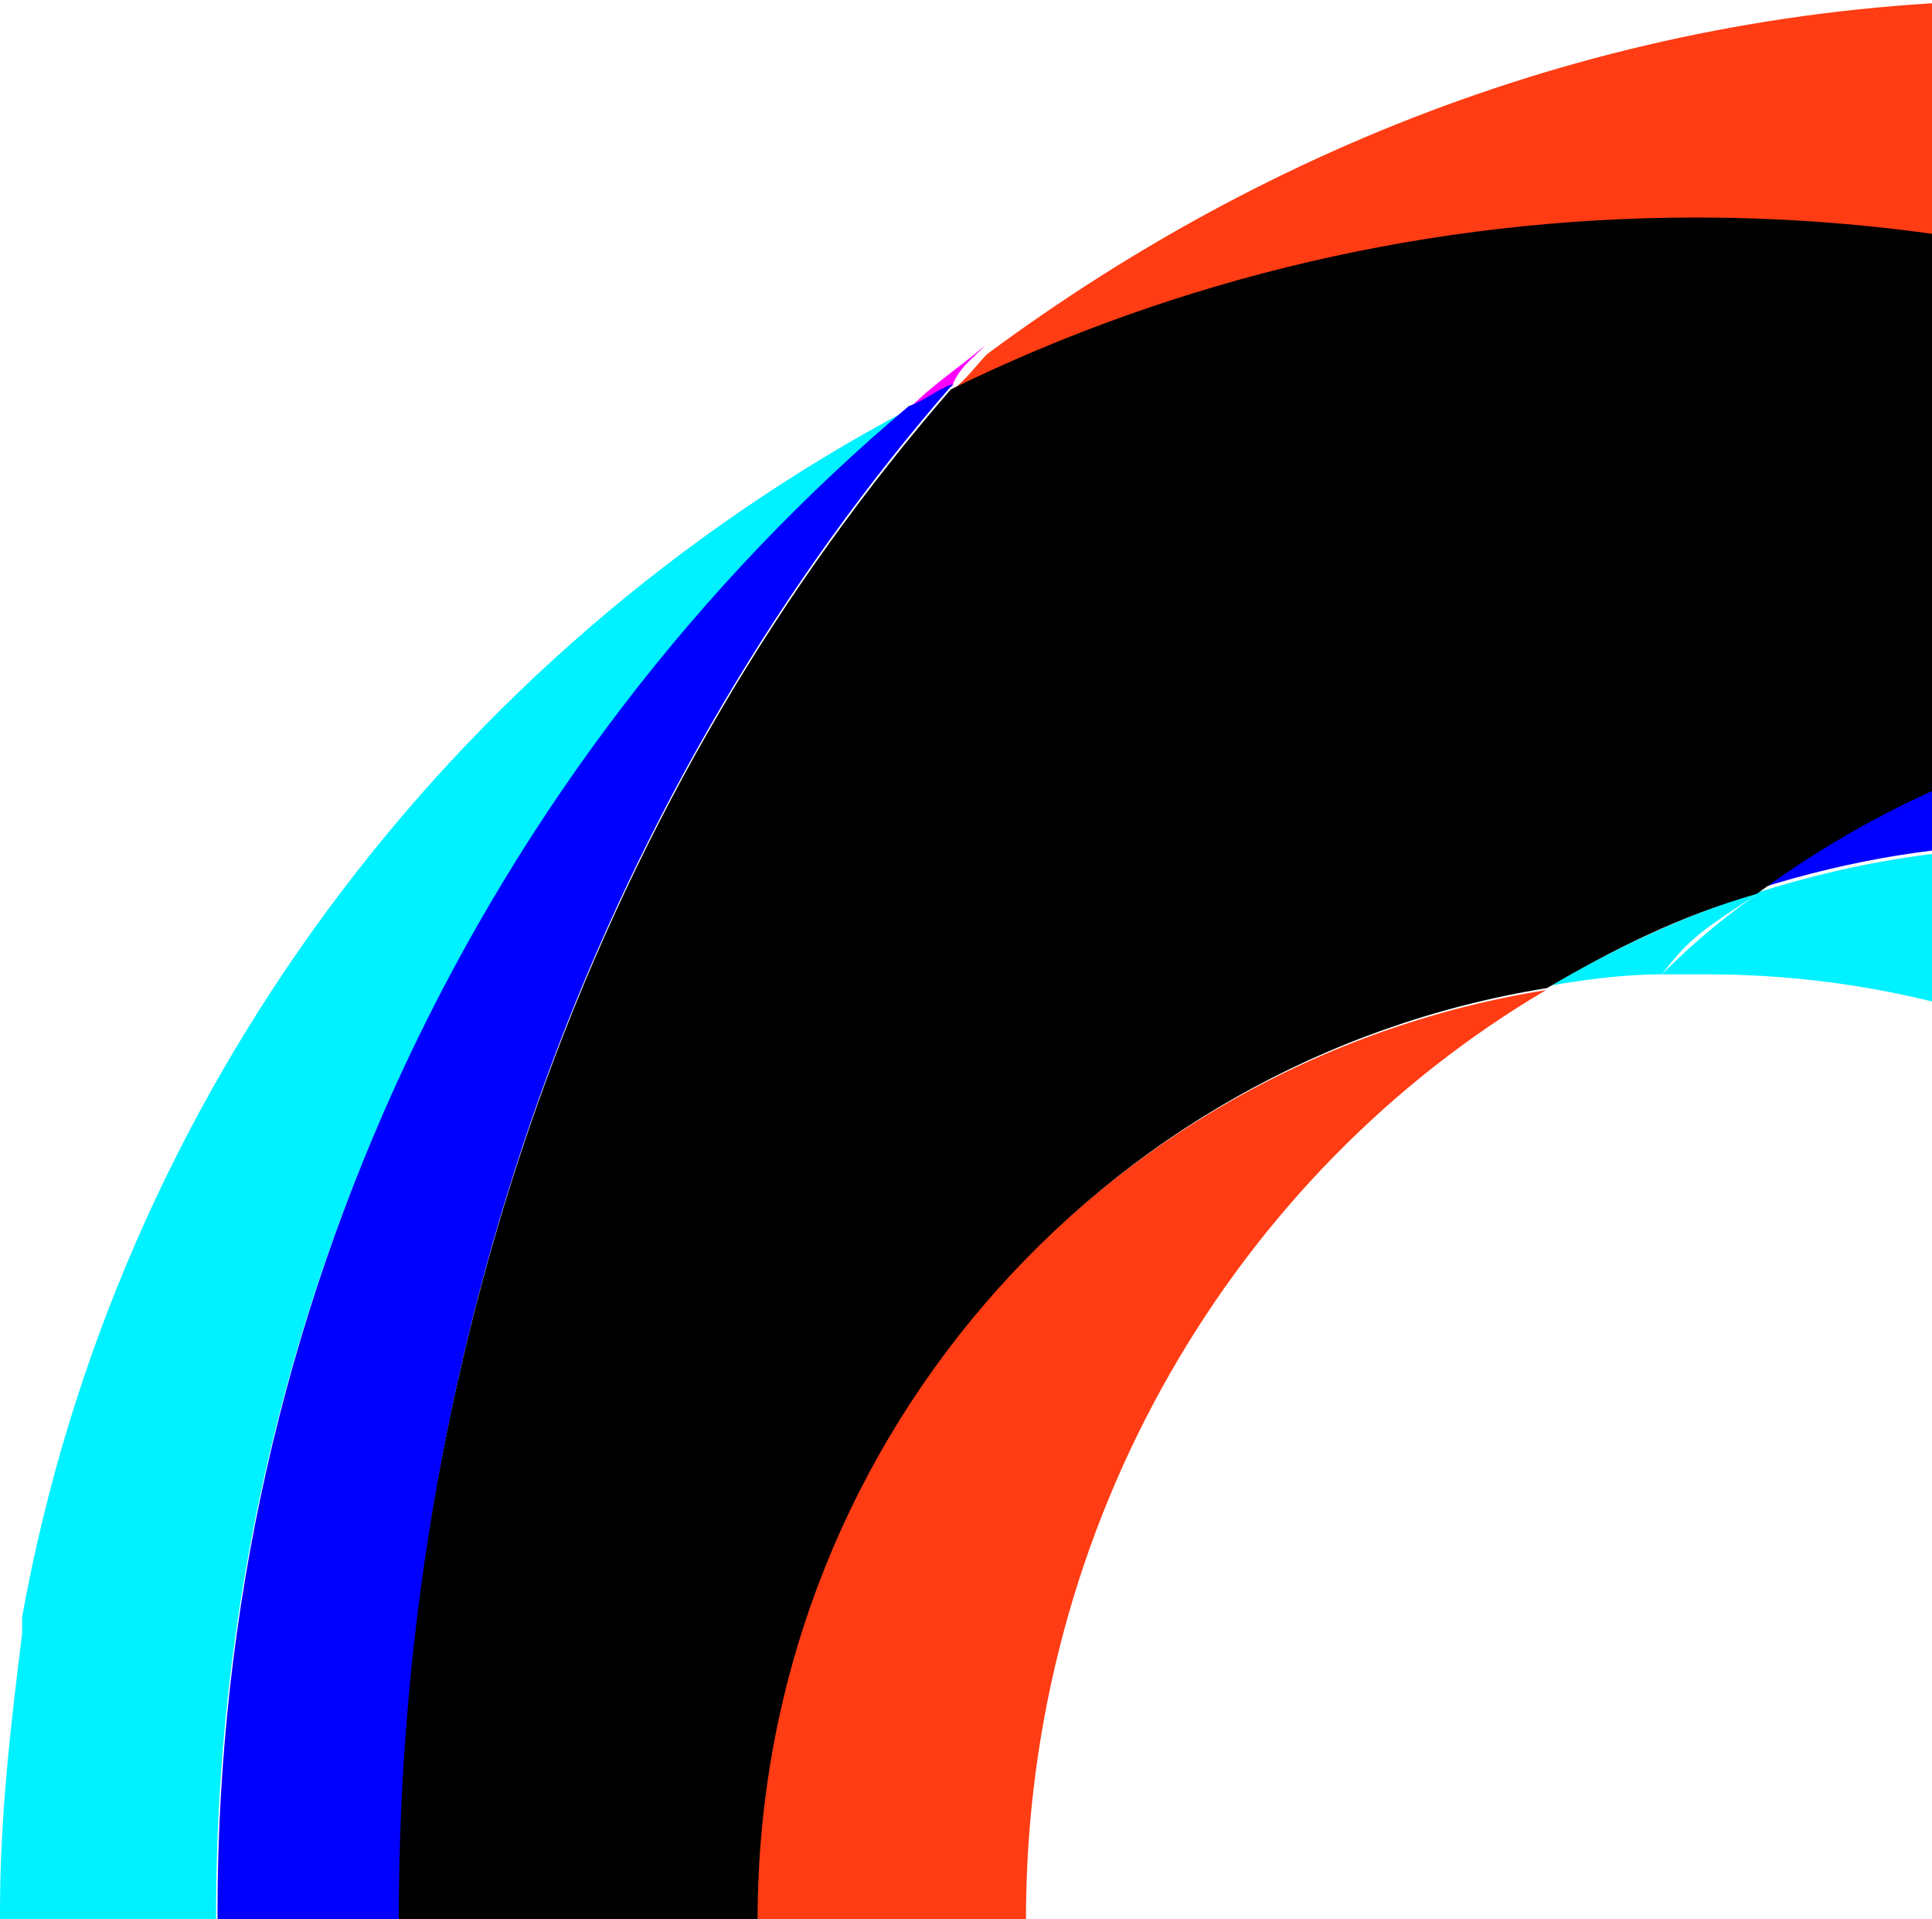
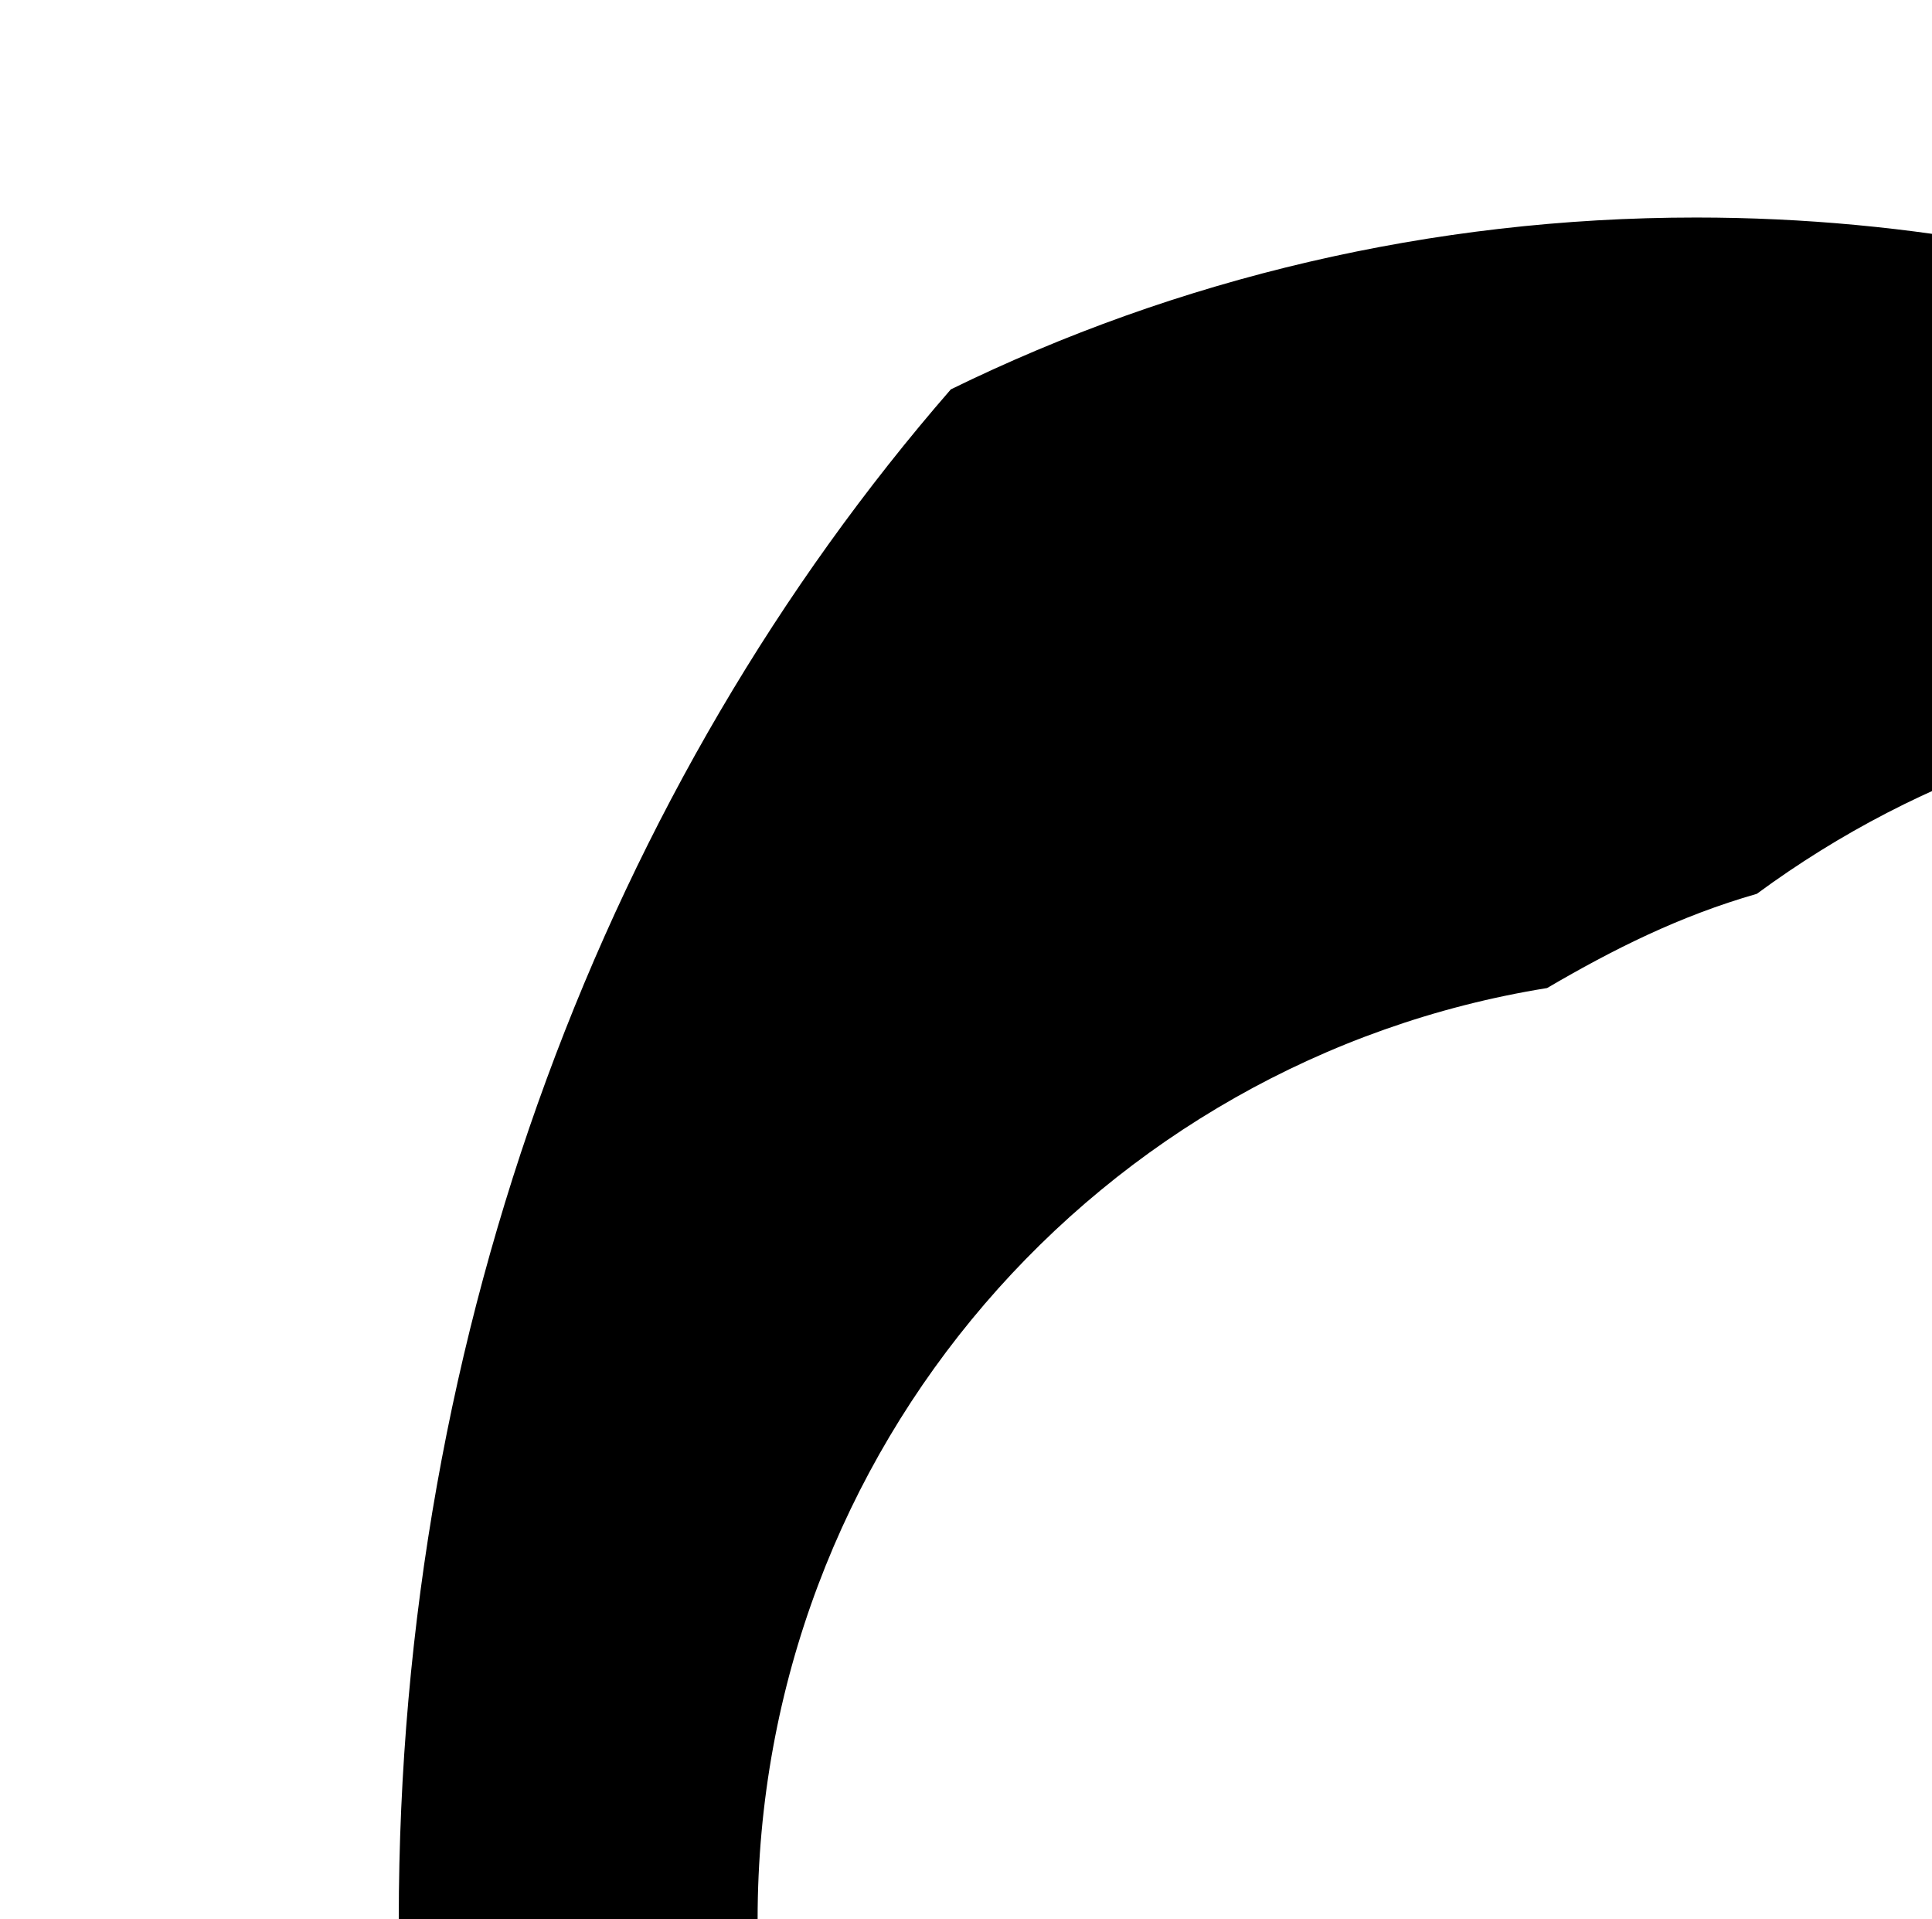
<svg xmlns="http://www.w3.org/2000/svg" width="151" height="150">
-   <path fill="fuchsia" transform="matrix(-1 0 0 -1 77 32)" d="M0 5C2.143 3.182 4.286 1.818 6 0C4.714 0.455 3.857 1.364 2.571 1.818C2.143 3.182 0.857 4.091 0 5" />
-   <path fill="#FF3C13" transform="matrix(-1 0 0 -1 302 300)" d="M169.495 282.709C190.249 282.709 210.139 277.954 227.867 269.308C226.569 270.173 225.705 271.47 224.84 272.334C201.491 289.625 173.386 300 142.687 300C63.993 300 0 232.565 0 150C0 67.435 63.993 0 142.687 0C173.386 0 201.491 10.375 224.84 27.666C226.137 28.53 227.002 29.827 227.867 30.692C210.139 22.046 190.249 17.291 169.495 17.291C102.043 17.291 46.265 67.867 37.617 132.709C36.753 138.329 36.32 143.948 36.32 150C36.32 156.052 36.753 161.671 37.617 167.291C46.265 232.133 102.043 282.709 169.495 282.709ZM181.169 222.622C216.192 217.003 243 186.744 243 150C243 113.256 216.192 82.997 181.169 77.378C205.383 91.643 221.813 118.876 221.813 150C221.813 181.124 205.383 208.357 181.169 222.622Z" />
-   <path fill="#00F1FF" transform="matrix(-1 0 0 -1 239 267)" d="M32.04 117.284C32.04 157.965 64.946 190.856 105.645 190.856C106.944 190.856 107.81 190.856 109.109 190.856C106.511 193.453 103.913 195.617 101.315 197.348C94.388 199.512 87.027 200.81 79.234 200.81C35.504 200.81 0 163.158 0 117.284C0 71.409 35.504 34.19 79.234 33.757C86.594 33.757 94.388 35.055 101.315 37.219C103.913 39.383 106.511 41.547 109.109 43.711C107.81 43.711 106.944 43.711 105.645 43.711C64.946 43.711 32.04 76.602 32.04 117.284ZM117.768 44.576C112.572 41.547 107.377 38.95 101.315 37.219C103.913 39.383 106.511 41.114 109.109 43.711C112.139 43.711 114.737 44.144 117.768 44.576ZM101.315 197.348C106.944 195.617 112.572 193.02 117.768 189.991C115.17 190.424 112.139 190.856 109.109 190.856C106.944 193.669 106.156 194.183 101.315 197.348ZM239 117.716C239 109.494 238.134 101.704 236.835 94.346C236.402 96.51 236.402 98.674 236.402 100.838C236.402 98.674 236.835 96.51 236.835 94.346C229.475 53.232 203.496 18.61 167.56 0C200.899 27.265 222.114 69.678 222.114 117.284C222.114 164.889 200.899 207.302 167.993 235C203.929 215.958 229.908 181.335 237.268 140.654C237.268 140.221 237.268 139.788 237.268 139.355C238.134 132.431 239 125.074 239 117.716Z" />
-   <path fill="blue" transform="matrix(-1 0 0 -1 266 269)" d="M27.234 119.5C27.234 165.828 62.682 203.063 106.344 203.063C114.125 203.063 121.474 201.764 128.391 199.6C115.422 208.692 99.859 214.321 83.432 214.321C42.797 214.321 8.646 180.982 1.297 136.819C0.432 131.19 0 125.562 0 119.5C0 113.871 0.432 107.81 1.297 102.181C8.214 58.018 42.365 24.679 83.432 24.679C99.859 24.679 115.422 29.875 128.391 39.4C121.474 37.236 114.125 35.937 106.344 35.937C62.682 35.937 27.234 73.605 27.234 119.5ZM194.964 1.732C193.667 1.299 192.802 0.433 191.505 0C218.307 30.741 234.734 73.172 234.734 119.5C234.734 165.828 218.307 208.259 191.505 239C192.802 238.567 193.667 237.701 194.964 237.268C227.818 209.558 249 167.127 249 119.5C249 71.873 227.818 29.442 194.964 1.732Z" />
  <path transform="matrix(-1 0 0 -1 264.167 283)" d="M0 115.671C7.335 71.482 41.422 38.124 81.981 38.124C98.378 38.124 113.911 43.756 126.856 52.853C132.465 54.586 138.074 57.186 143.252 60.218C178.202 65.85 204.954 96.176 204.954 133C204.954 169.824 178.202 200.15 143.252 205.782C138.074 208.814 132.896 211.414 126.856 213.147C113.911 222.678 98.378 227.876 81.981 227.876C40.991 227.876 6.904 194.518 0 150.329C8.63 215.746 64.291 266 131.602 266C152.313 266 172.161 261.235 189.852 252.57C216.604 221.811 233 179.355 233 133C233 86.645 216.604 44.189 189.852 13.43C172.161 4.765 152.313 0 131.602 0C64.291 0 8.63 50.687 0 115.671" />
</svg>